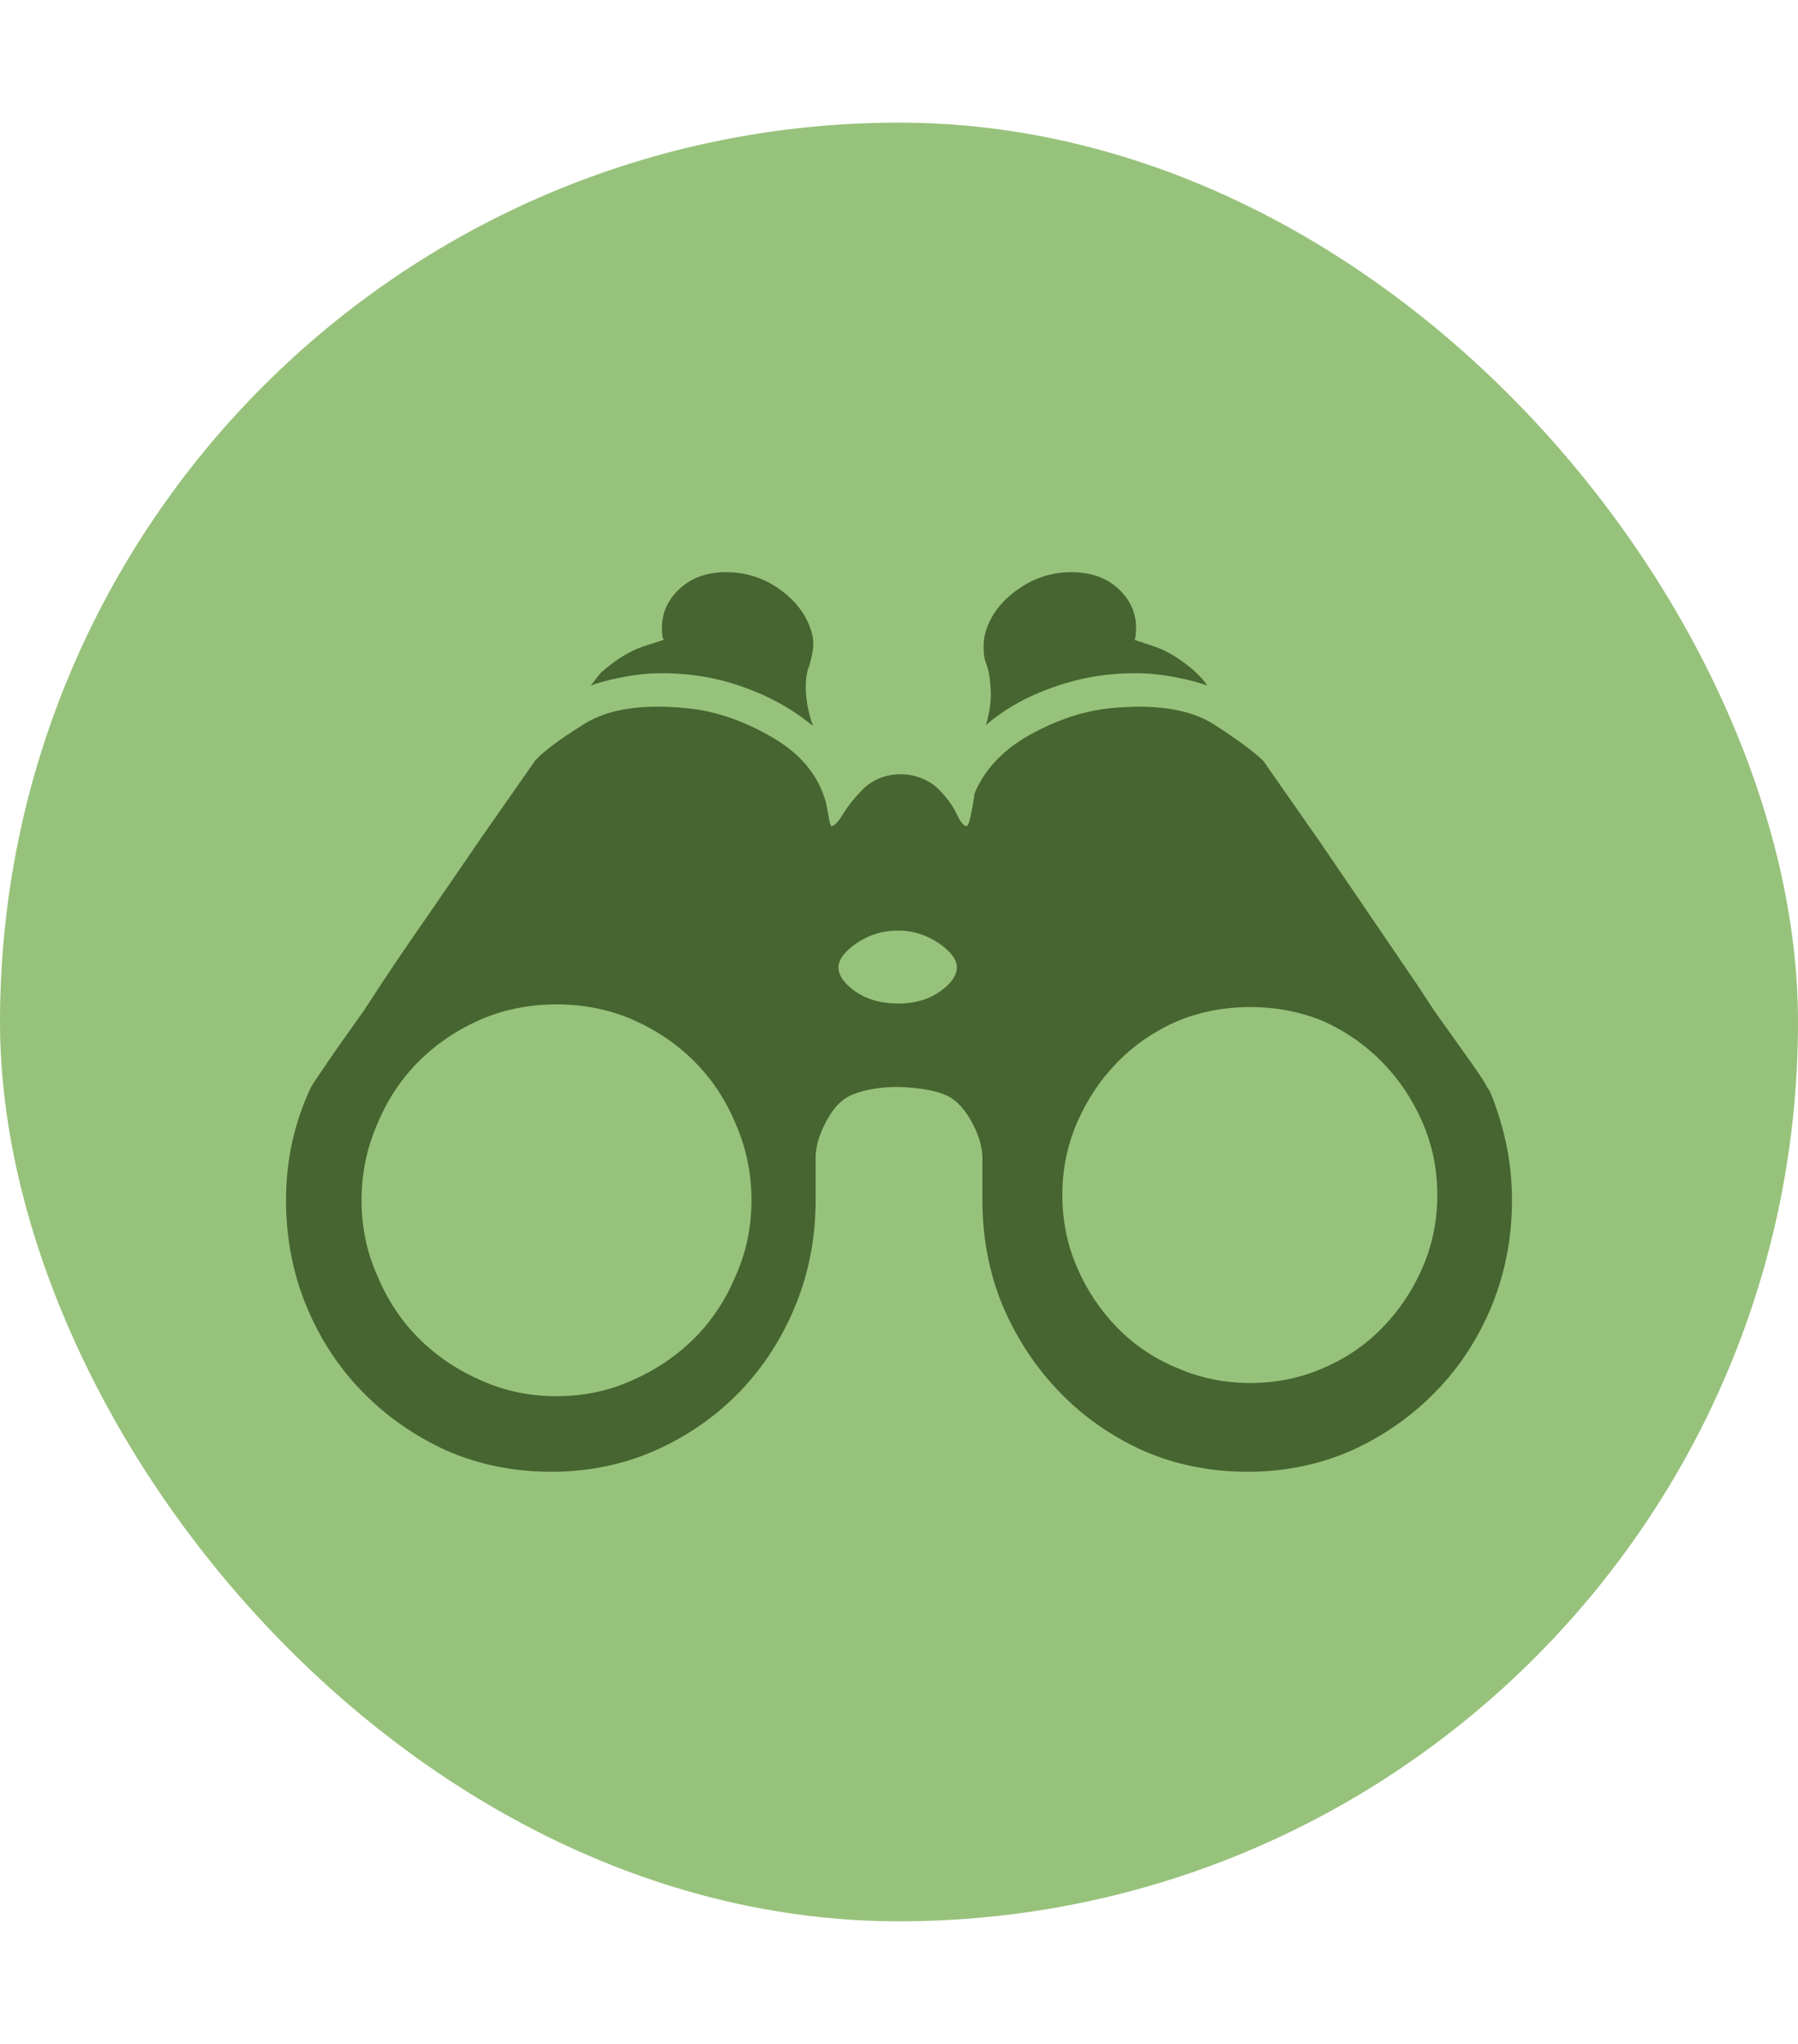
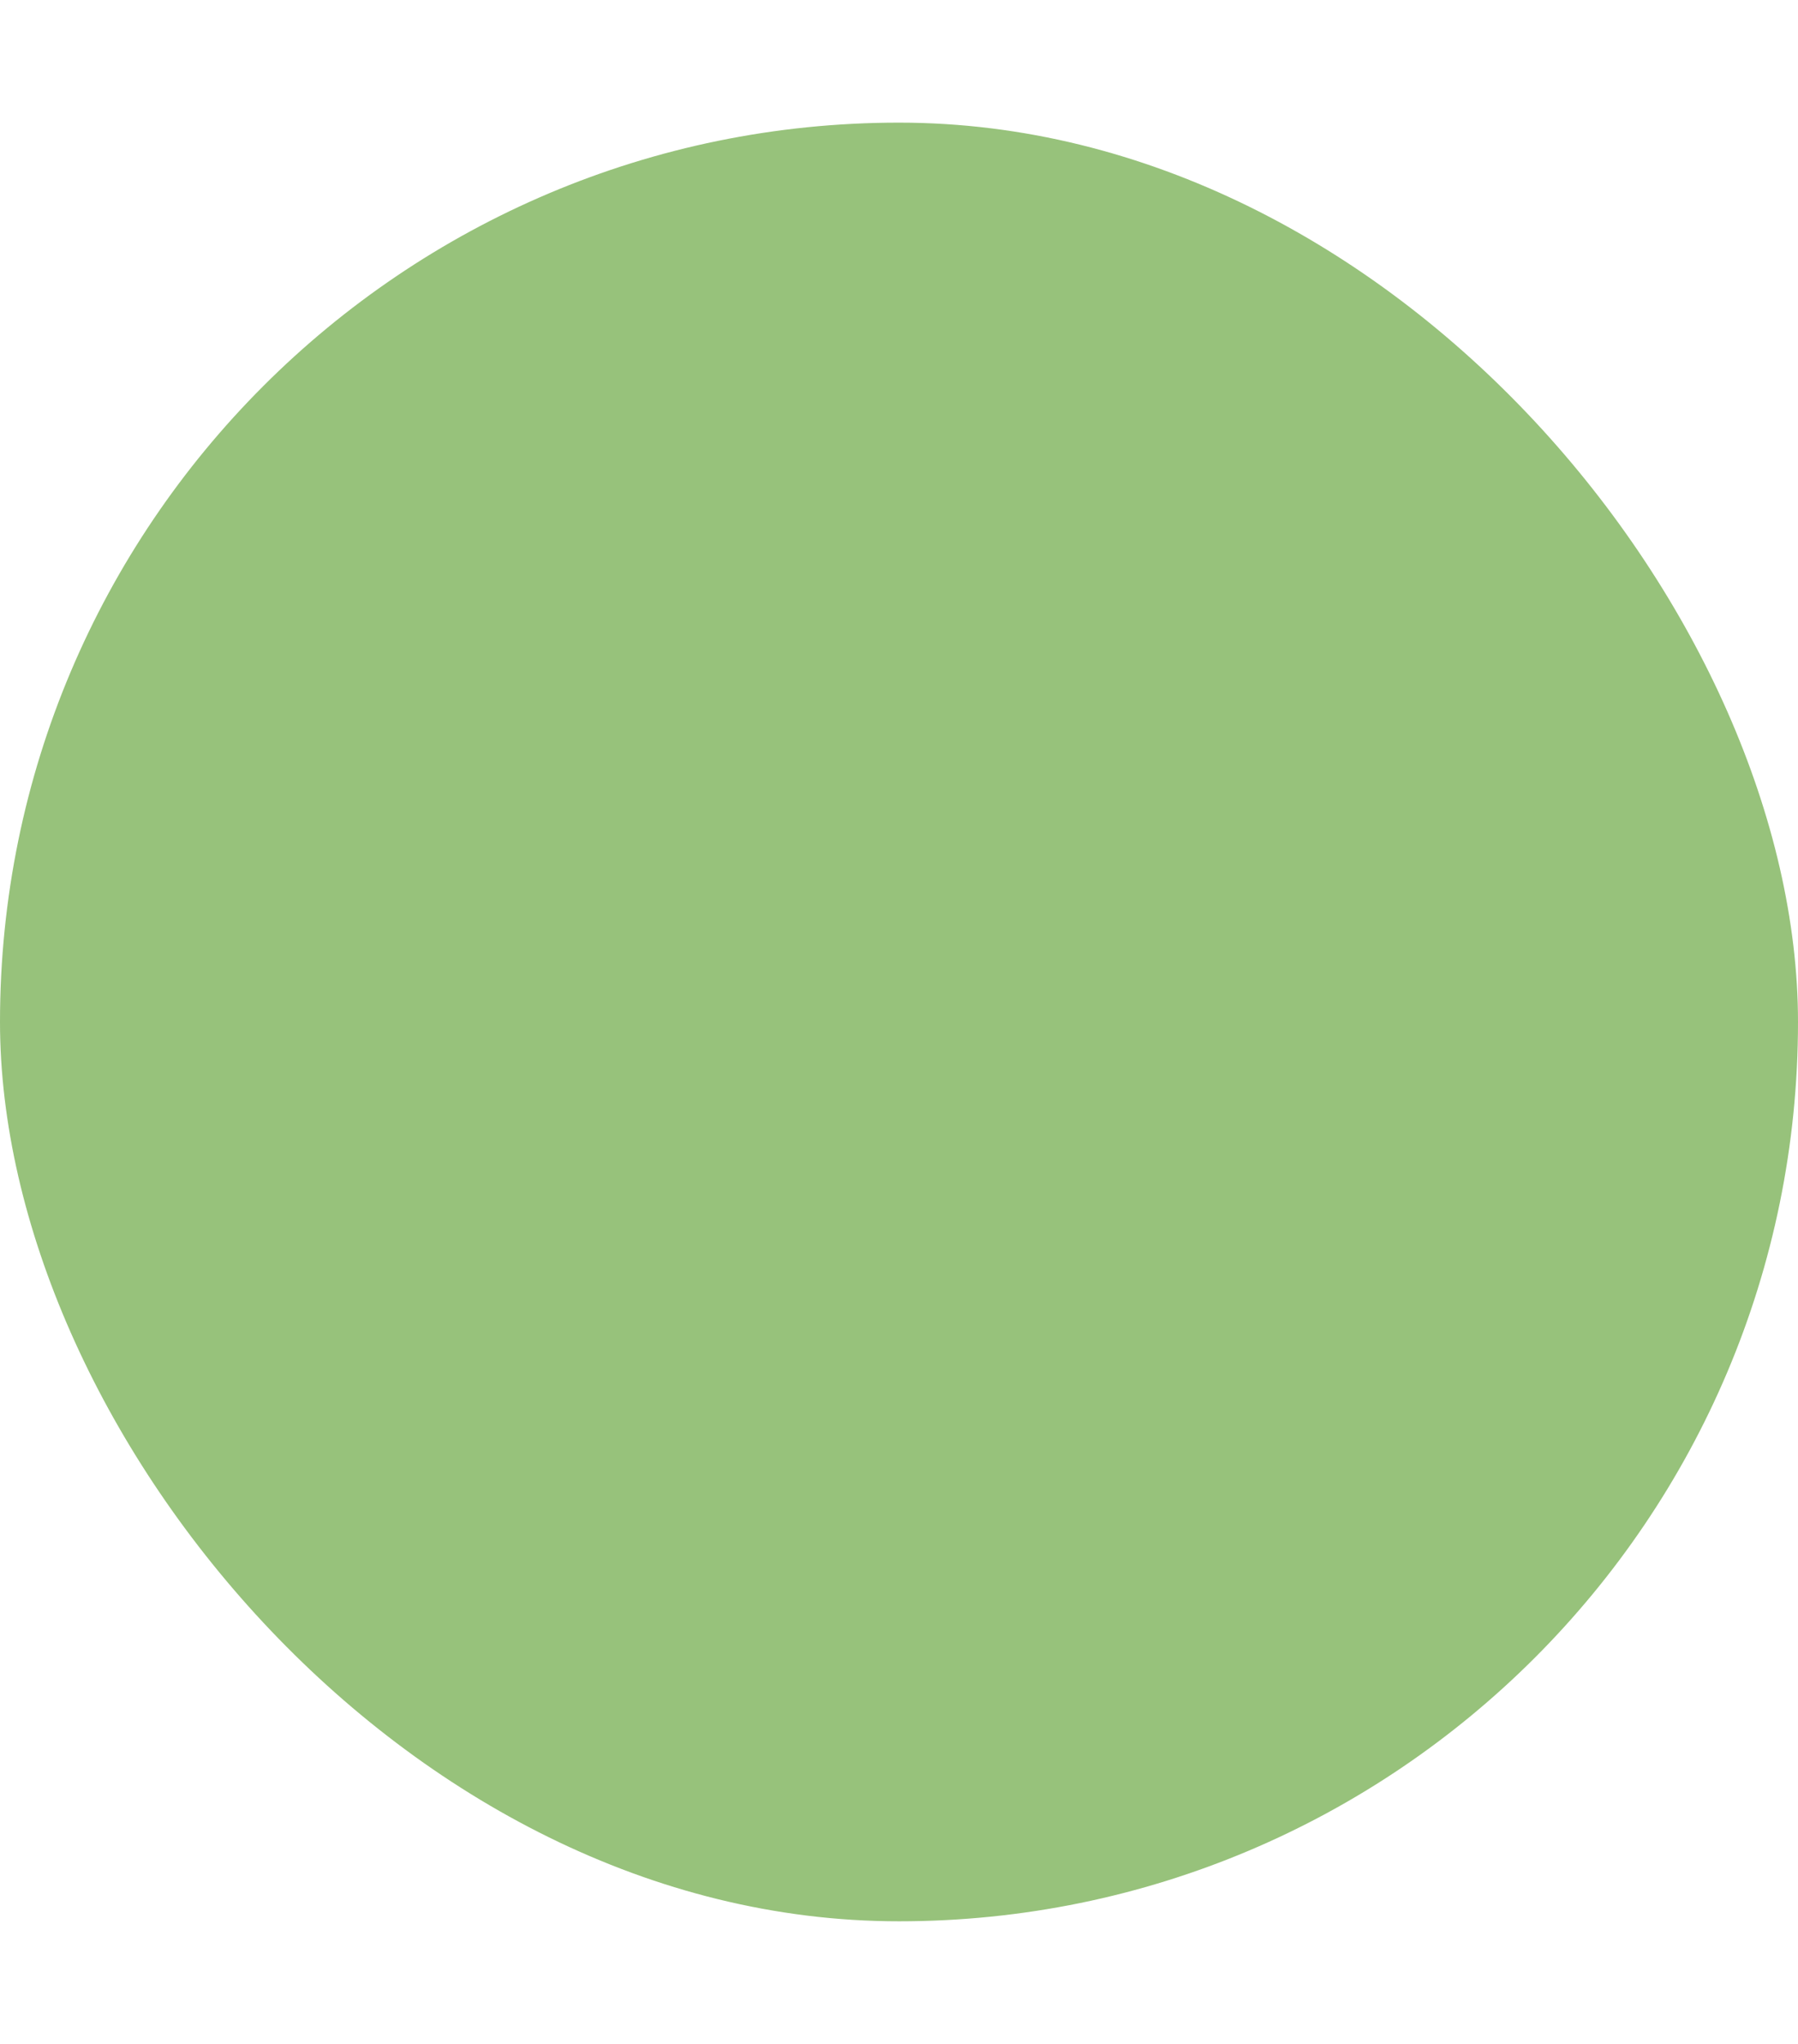
<svg xmlns="http://www.w3.org/2000/svg" width="44" height="50" viewBox="0 0 44 50" fill="none">
  <rect y="3" width="44" height="44" rx="22" fill="#97C27B" />
  <g clip-path="url(#clip0_2057_85)">
-     <path d="M30.532 36.003C29.615 36.003 28.762 35.831 27.974 35.487C27.186 35.129 26.502 34.649 25.922 34.047C25.342 33.446 24.88 32.743 24.536 31.941C24.206 31.139 24.041 30.279 24.041 29.362C24.041 29.362 24.041 29.262 24.041 29.061C24.041 28.861 24.041 28.617 24.041 28.331C24.041 28.044 23.945 27.733 23.751 27.396C23.558 27.059 23.332 26.848 23.075 26.762C22.931 26.705 22.749 26.662 22.526 26.633C22.304 26.605 22.108 26.59 21.936 26.59C21.764 26.59 21.584 26.605 21.398 26.633C21.212 26.662 21.047 26.705 20.904 26.762C20.646 26.848 20.424 27.059 20.238 27.396C20.052 27.733 19.959 28.044 19.959 28.331V29.362C19.959 30.279 19.794 31.139 19.464 31.941C19.135 32.743 18.68 33.446 18.1 34.047C17.519 34.649 16.828 35.129 16.026 35.487C15.238 35.831 14.393 36.003 13.49 36.003C12.573 36.003 11.721 35.831 10.933 35.487C10.145 35.129 9.457 34.649 8.87 34.047C8.282 33.446 7.824 32.743 7.494 31.941C7.165 31.139 7 30.279 7 29.362C7 28.904 7.043 28.463 7.129 28.041C7.215 27.618 7.344 27.206 7.516 26.805C7.53 26.776 7.544 26.744 7.559 26.708C7.573 26.673 7.587 26.64 7.602 26.612C7.63 26.554 7.77 26.343 8.021 25.978C8.271 25.612 8.562 25.201 8.891 24.742C8.891 24.742 9.027 24.534 9.299 24.119C9.572 23.703 9.919 23.191 10.342 22.582C10.764 21.973 11.219 21.311 11.706 20.595C12.208 19.878 12.673 19.212 13.103 18.596C13.318 18.367 13.719 18.069 14.307 17.704C14.894 17.339 15.739 17.213 16.842 17.328C17.53 17.4 18.221 17.64 18.916 18.048C19.611 18.456 20.044 18.99 20.216 19.649C20.245 19.806 20.27 19.939 20.291 20.047C20.313 20.154 20.331 20.208 20.345 20.208C20.417 20.208 20.514 20.107 20.635 19.907C20.757 19.706 20.918 19.506 21.119 19.305C21.233 19.191 21.37 19.101 21.527 19.037C21.685 18.972 21.857 18.94 22.043 18.94C22.215 18.94 22.383 18.972 22.548 19.037C22.713 19.101 22.852 19.191 22.967 19.305C23.168 19.506 23.314 19.706 23.408 19.907C23.501 20.107 23.583 20.208 23.655 20.208C23.683 20.208 23.716 20.129 23.751 19.971C23.787 19.814 23.82 19.627 23.848 19.413C24.092 18.825 24.539 18.349 25.191 17.983C25.843 17.618 26.491 17.4 27.136 17.328C28.268 17.213 29.128 17.346 29.715 17.726C30.302 18.105 30.703 18.402 30.918 18.617C31.348 19.233 31.814 19.9 32.315 20.616C32.802 21.332 33.254 21.995 33.669 22.604C34.084 23.213 34.428 23.718 34.701 24.119C34.973 24.534 35.109 24.742 35.109 24.742C35.438 25.201 35.732 25.612 35.99 25.978C36.248 26.343 36.384 26.554 36.398 26.612C36.427 26.64 36.448 26.673 36.463 26.708C36.477 26.744 36.491 26.776 36.506 26.805C36.663 27.206 36.785 27.618 36.871 28.041C36.957 28.463 37 28.904 37 29.362C37 30.279 36.835 31.139 36.506 31.941C36.176 32.743 35.718 33.446 35.13 34.047C34.543 34.649 33.855 35.129 33.067 35.487C32.279 35.831 31.434 36.003 30.532 36.003ZM13.619 24.57C12.96 24.57 12.344 24.692 11.771 24.936C11.183 25.193 10.675 25.537 10.245 25.967C9.815 26.397 9.479 26.905 9.235 27.493C8.977 28.08 8.848 28.703 8.848 29.362C8.848 30.021 8.977 30.637 9.235 31.21C9.479 31.798 9.815 32.306 10.245 32.736C10.675 33.166 11.183 33.51 11.771 33.768C12.344 34.026 12.96 34.155 13.619 34.155C14.278 34.155 14.894 34.026 15.467 33.768C16.054 33.51 16.563 33.166 16.993 32.736C17.423 32.306 17.759 31.798 18.003 31.21C18.261 30.637 18.39 30.021 18.39 29.362C18.39 28.703 18.261 28.08 18.003 27.493C17.759 26.905 17.423 26.397 16.993 25.967C16.563 25.537 16.054 25.193 15.467 24.936C14.894 24.692 14.278 24.57 13.619 24.57ZM23.225 23.281C23.067 23.123 22.881 22.998 22.666 22.905C22.451 22.811 22.222 22.765 21.979 22.765C21.721 22.765 21.484 22.811 21.269 22.905C21.054 22.998 20.868 23.123 20.711 23.281C20.438 23.553 20.456 23.832 20.764 24.119C21.072 24.405 21.477 24.549 21.979 24.549C22.466 24.549 22.863 24.405 23.171 24.119C23.479 23.832 23.497 23.553 23.225 23.281ZM30.596 24.635C29.966 24.635 29.371 24.749 28.812 24.979C28.254 25.222 27.767 25.555 27.351 25.978C26.936 26.4 26.606 26.891 26.363 27.45C26.119 28.009 25.997 28.603 25.997 29.233C25.997 29.864 26.119 30.458 26.363 31.017C26.606 31.576 26.936 32.067 27.351 32.489C27.767 32.912 28.254 33.238 28.812 33.467C29.371 33.711 29.966 33.832 30.596 33.832C31.226 33.832 31.821 33.711 32.38 33.467C32.924 33.238 33.404 32.912 33.819 32.489C34.235 32.067 34.565 31.576 34.808 31.017C35.052 30.458 35.173 29.864 35.173 29.233C35.173 28.603 35.052 28.009 34.808 27.45C34.565 26.891 34.235 26.4 33.819 25.978C33.404 25.555 32.924 25.222 32.38 24.979C31.821 24.749 31.226 24.635 30.596 24.635ZM27.05 16.511C26.549 16.569 26.037 16.701 25.514 16.909C24.991 17.117 24.529 17.392 24.128 17.736C24.213 17.45 24.253 17.178 24.246 16.92C24.238 16.662 24.206 16.447 24.149 16.275C24.106 16.175 24.081 16.067 24.074 15.953C24.067 15.838 24.07 15.723 24.084 15.609C24.171 15.165 24.421 14.785 24.837 14.47C25.252 14.155 25.711 13.997 26.212 13.997C26.728 13.997 27.136 14.155 27.437 14.47C27.738 14.785 27.852 15.165 27.781 15.609C27.781 15.609 27.781 15.612 27.781 15.62C27.781 15.627 27.774 15.637 27.759 15.652C27.759 15.652 27.921 15.706 28.243 15.813C28.565 15.92 28.898 16.125 29.242 16.425C29.271 16.454 29.314 16.497 29.371 16.554C29.428 16.612 29.486 16.683 29.543 16.769C29.213 16.655 28.841 16.569 28.425 16.511C28.01 16.454 27.552 16.454 27.05 16.511ZM16.928 16.511C16.427 16.454 15.972 16.454 15.564 16.511C15.155 16.569 14.787 16.655 14.457 16.769C14.514 16.698 14.565 16.633 14.607 16.576C14.65 16.519 14.686 16.476 14.715 16.447C15.073 16.132 15.417 15.92 15.746 15.813C16.076 15.706 16.241 15.652 16.241 15.652C16.241 15.637 16.237 15.627 16.23 15.62C16.223 15.612 16.219 15.609 16.219 15.609C16.148 15.165 16.262 14.785 16.563 14.47C16.864 14.155 17.265 13.997 17.767 13.997C18.282 13.997 18.744 14.155 19.153 14.47C19.561 14.785 19.808 15.165 19.894 15.609C19.908 15.723 19.905 15.838 19.883 15.953C19.862 16.067 19.837 16.175 19.808 16.275C19.736 16.447 19.708 16.665 19.722 16.93C19.736 17.195 19.794 17.471 19.894 17.758C19.479 17.414 19.009 17.135 18.486 16.92C17.963 16.705 17.444 16.569 16.928 16.511Z" fill="#466531" />
-   </g>
+     </g>
  <defs>
    <clipPath id="clip0_2057_85">
-       <rect width="30" height="50" fill="white" transform="matrix(1 0 0 -1 7 50)" />
-     </clipPath>
+       </clipPath>
  </defs>
</svg>